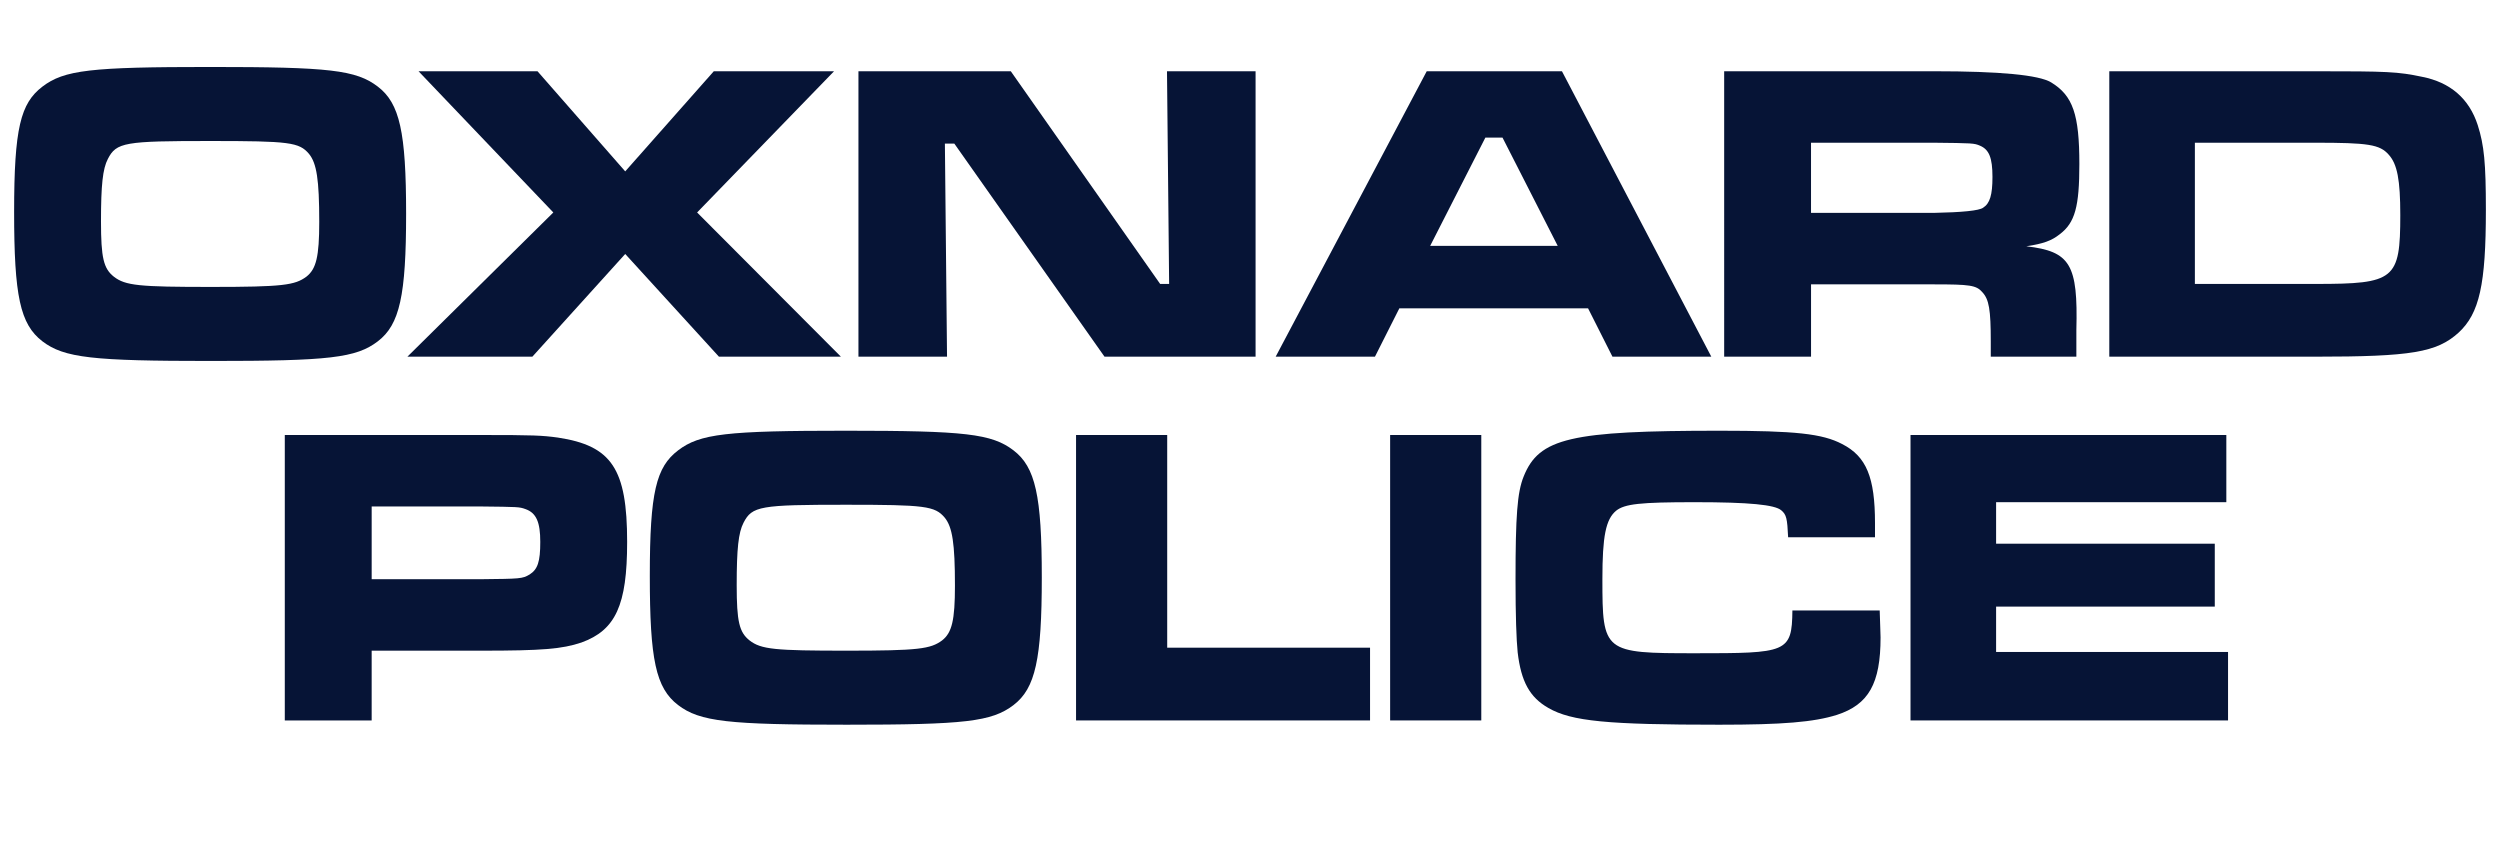
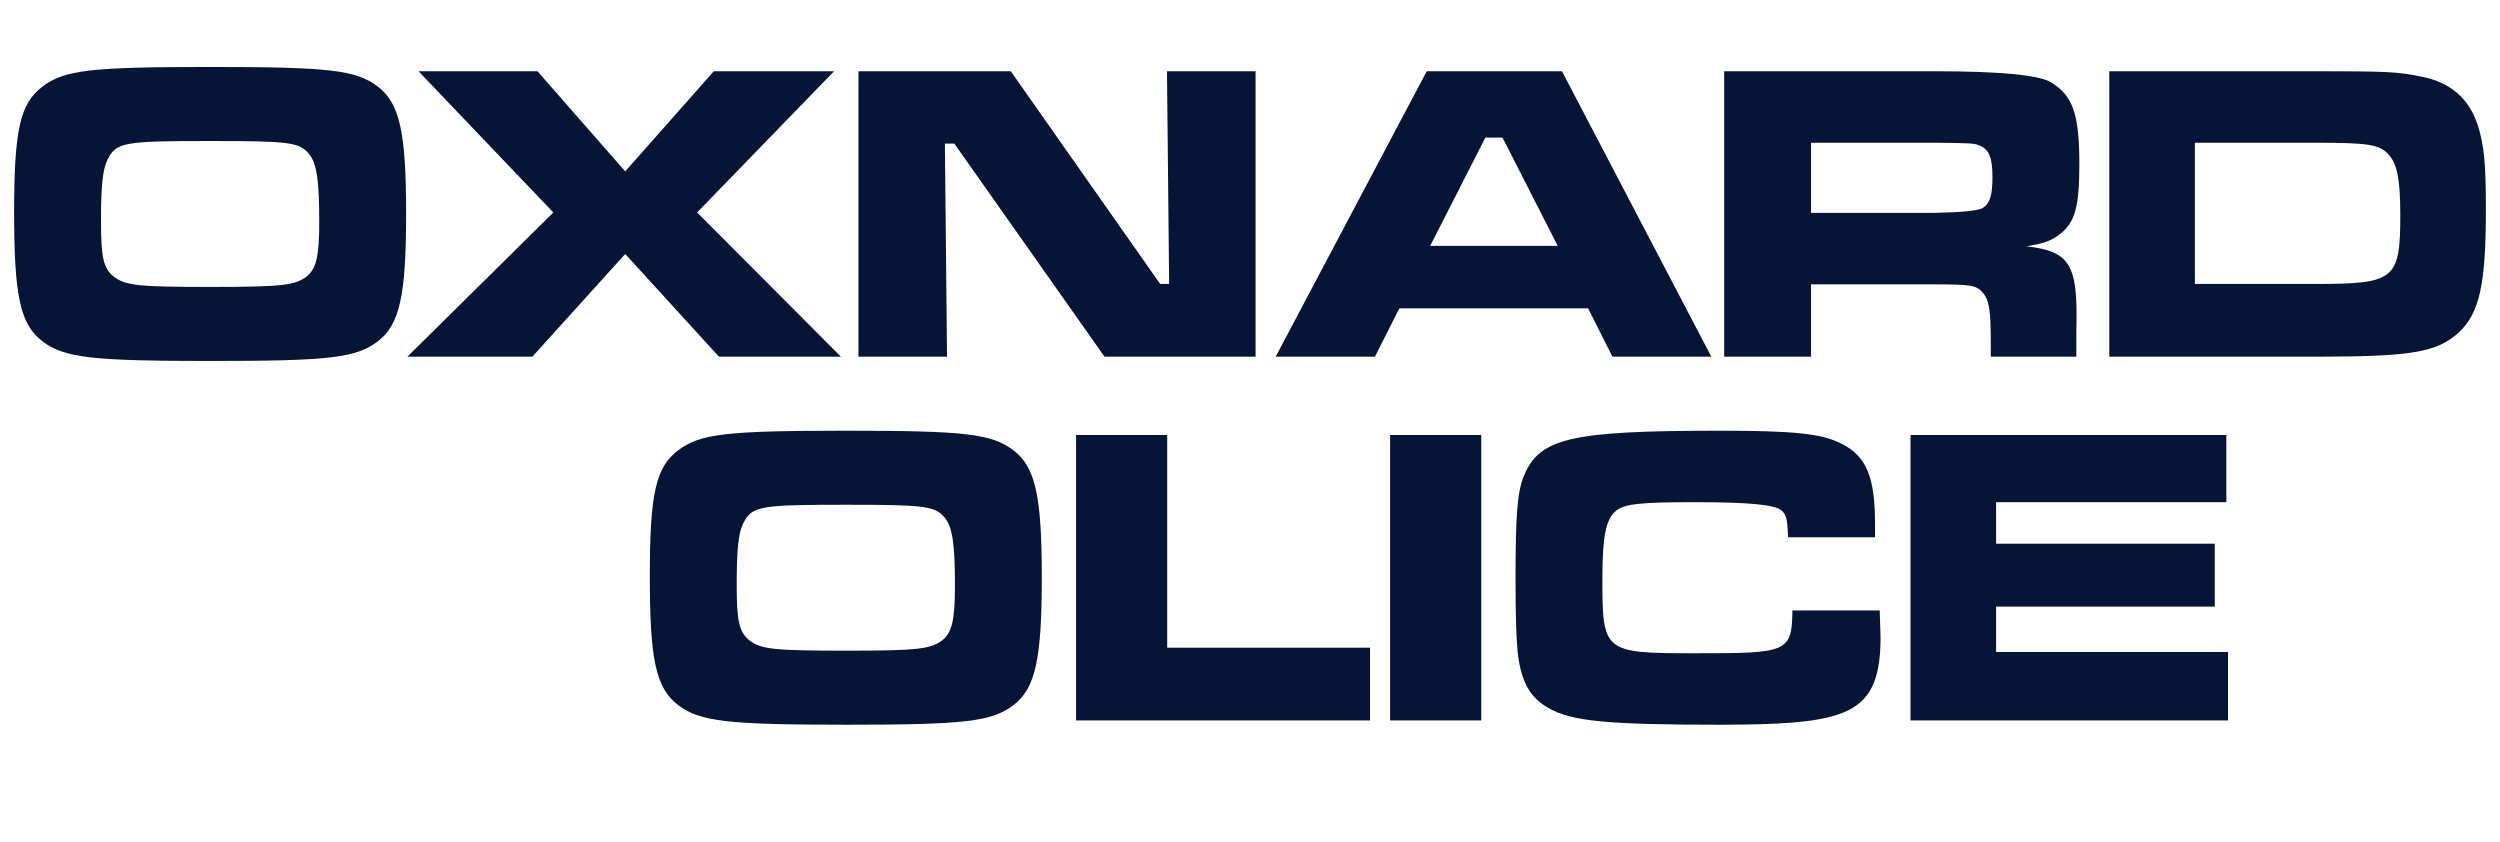
<svg xmlns="http://www.w3.org/2000/svg" id="Layer_1" data-name="Layer 1" viewBox="0 0 1168.39 393.5">
  <defs>
    <style>
      .cls-1 {
        fill: #061436;
      }
    </style>
  </defs>
  <path class="cls-1" d="M176.6,40.5c10.2,7.8,13.2,21.2,13.2,59.4s-3,51.8-13.2,59.6c-10.2,7.8-22.8,9.2-78,9.2s-68.6-1.4-78.8-9.2c-10.4-8-13.2-21.2-13.2-60.4s3-50.8,13.2-58.6c10.2-7.8,22.6-9.2,78.4-9.2s68.2,1.4,78.4,9.2ZM50.4,74.3c-2.4,4.6-3.2,12.2-3.2,29.2s1.2,22,6,25.8c5.4,4.2,11.8,4.8,45.4,4.8s39.2-.8,44.6-4.8c4.6-3.6,6-9.4,6-25.6,0-19.8-1.2-27.4-4.8-31.8-4.6-5.4-9-6-46.2-6-40,0-43.8.6-47.8,8.4Z" />
  <path class="cls-1" d="M251.2,33.3l41,46.8,41.4-46.8h56.2l-64,66,67.2,67.4h-57l-43.8-48-43.4,48h-58.4l68.2-67.4-63-66h55.6Z" />
  <path class="cls-1" d="M472.4,33.3l69.8,99.4h4.2l-1-99.4h41.4v133.4h-70.6l-70.2-99.6h-4.4l1,99.6h-41.4V33.3h71.2Z" />
  <path class="cls-1" d="M742.19,144.1h-88.2l-11.4,22.6h-46.4l70.6-133.4h63.2l69.8,133.4h-46.2l-11.4-22.6ZM702.2,64.3h-8l-25.8,50.6h59.6l-25.8-50.6Z" />
  <path class="cls-1" d="M805.8,33.3h98.2q46,0,54.6,5.2c10.2,6.2,13.2,15,13.2,38.2,0,19.8-2,27.4-9.2,32.8-3.8,3-7.6,4.4-15.6,5.6,20.6,2.4,24.2,8.4,23.4,39.2v12.4h-40v-7c0-15-.8-19.8-4-23.2-2.8-3.2-5.8-3.6-22.6-3.6h-57.4v33.8h-40.6V33.3ZM903.59,99.5q20.4-.4,23.2-2.4c3.2-2,4.4-6,4.4-14.4,0-9-1.6-12.8-5.8-14.6-2.8-1.2-3.4-1.2-21.8-1.4h-57.2v32.8h57.2Z" />
  <path class="cls-1" d="M985.79,33.3h96.2c34,0,38.6.2,50,2.6,13.2,2.6,22,10.2,26,22.6,3,9.4,3.8,17.8,3.8,39.6,0,34.8-3,48.4-12.8,57.4-10.2,9.2-22,11.2-67,11.2h-96.2V33.3ZM1082.39,132.7c36.8,0,39.4-2,39.4-32.2,0-16.4-1.4-23.8-5.4-28.2-4.2-4.8-9.6-5.6-34.4-5.6h-56.2v66h56.6Z" />
-   <path class="cls-1" d="M133.1,203.3h91.4c25.2,0,28.8.2,36.2,1.2,25.2,3.8,32.4,14.6,32.4,48.8,0,29.6-5.4,41.2-21.4,47-9,3-18,3.8-46.8,3.8h-51.2v32.6h-40.6v-133.4ZM224.5,270.7c18.8-.2,19.6-.2,23-2.2,3.8-2.4,5-6,5-15.2s-1.8-13.6-7-15.4c-2.8-1-3.2-1-21-1.2h-50.8v34h50.8Z" />
  <path class="cls-1" d="M473.69,210.5c10.2,7.8,13.2,21.2,13.2,59.4s-3,51.8-13.2,59.6c-10.2,7.8-22.8,9.2-78,9.2s-68.6-1.4-78.8-9.2c-10.4-8-13.2-21.2-13.2-60.4s3-50.8,13.2-58.6c10.2-7.8,22.6-9.2,78.4-9.2s68.2,1.4,78.4,9.2ZM347.5,244.3c-2.4,4.6-3.2,12.2-3.2,29.2s1.2,22,6,25.8c5.4,4.2,11.8,4.8,45.4,4.8s39.2-.8,44.6-4.8c4.6-3.6,6-9.4,6-25.6,0-19.8-1.2-27.4-4.8-31.8-4.6-5.4-9-6-46.2-6-40,0-43.8.6-47.8,8.4Z" />
  <path class="cls-1" d="M545.5,203.3v99.4h94.8v34h-137.4v-133.4h42.6Z" />
  <path class="cls-1" d="M692.29,203.3v133.4h-42.6v-133.4h42.6Z" />
  <path class="cls-1" d="M878.49,285.3c.2,7.6.4,10.6.4,12.6,0,21.6-5.6,31.4-20.4,36.2-10.8,3.4-25.4,4.6-55,4.6-52.2,0-69-1.6-79.8-7.8-8.8-5-12.8-12.4-14.4-26-.6-6-1-17-1-34,0-29.8.8-40.8,3.8-48.2,7.2-18,21.8-21.4,91.6-21.4,35.6,0,48,1.4,57.2,6.2,11.4,5.8,15.4,15.6,15.4,37v6.6h-40.6c-.4-8.8-.8-10.6-3.2-12.6-3-2.6-14.8-3.8-40.4-3.8s-32.8.8-36.8,4c-4.8,4-6.4,11.8-6.4,32,0,34.2.6,34.6,43.4,34.6s45.2-.2,45.4-20h40.8Z" />
  <path class="cls-1" d="M1040.49,203.3v31.4h-107.6v19.4h102.2v29.4h-102.2v21.2h108.4v32h-148.4v-133.4h147.6Z" />
</svg>